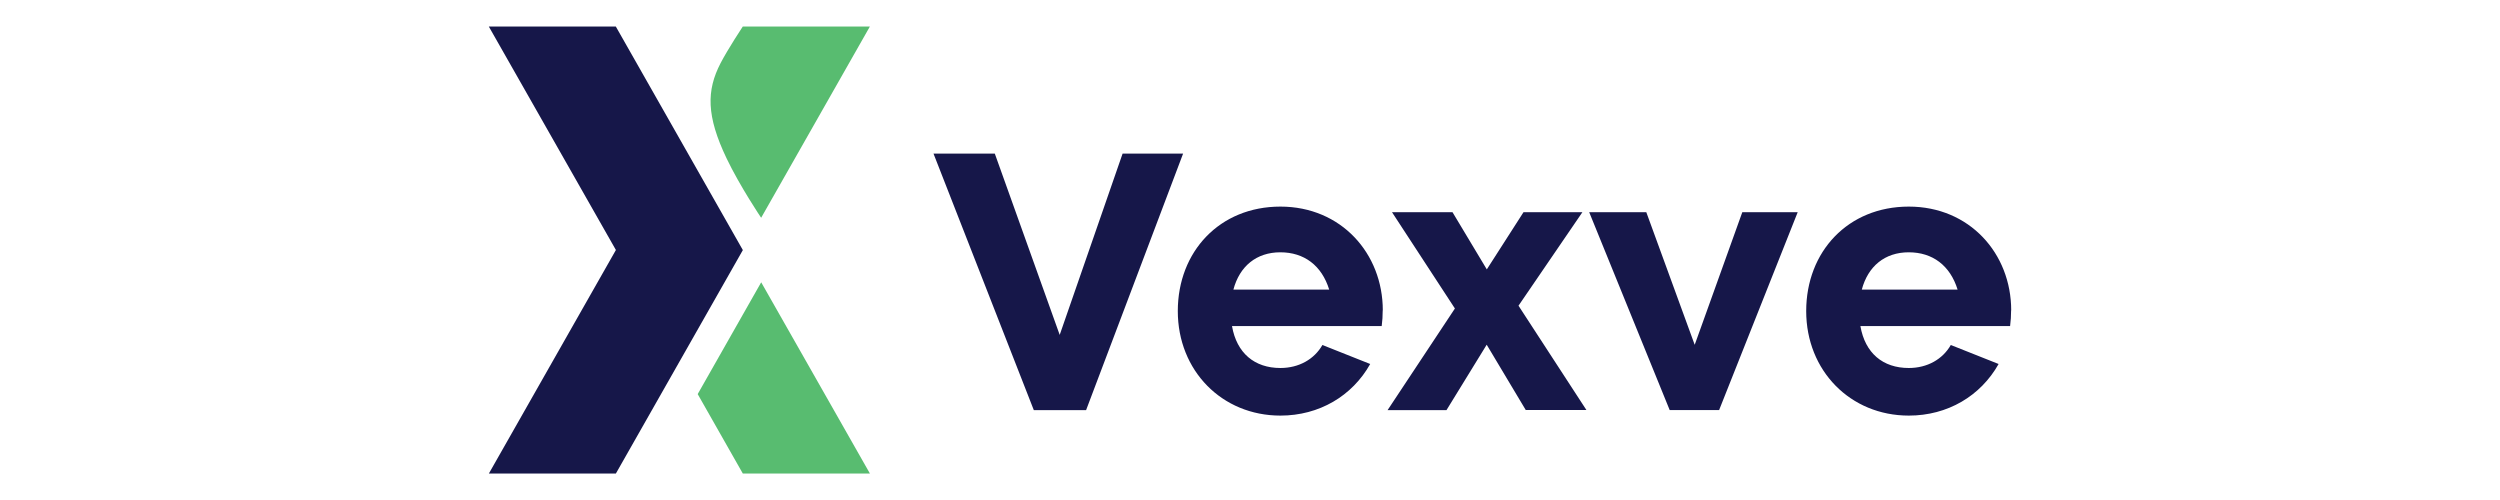
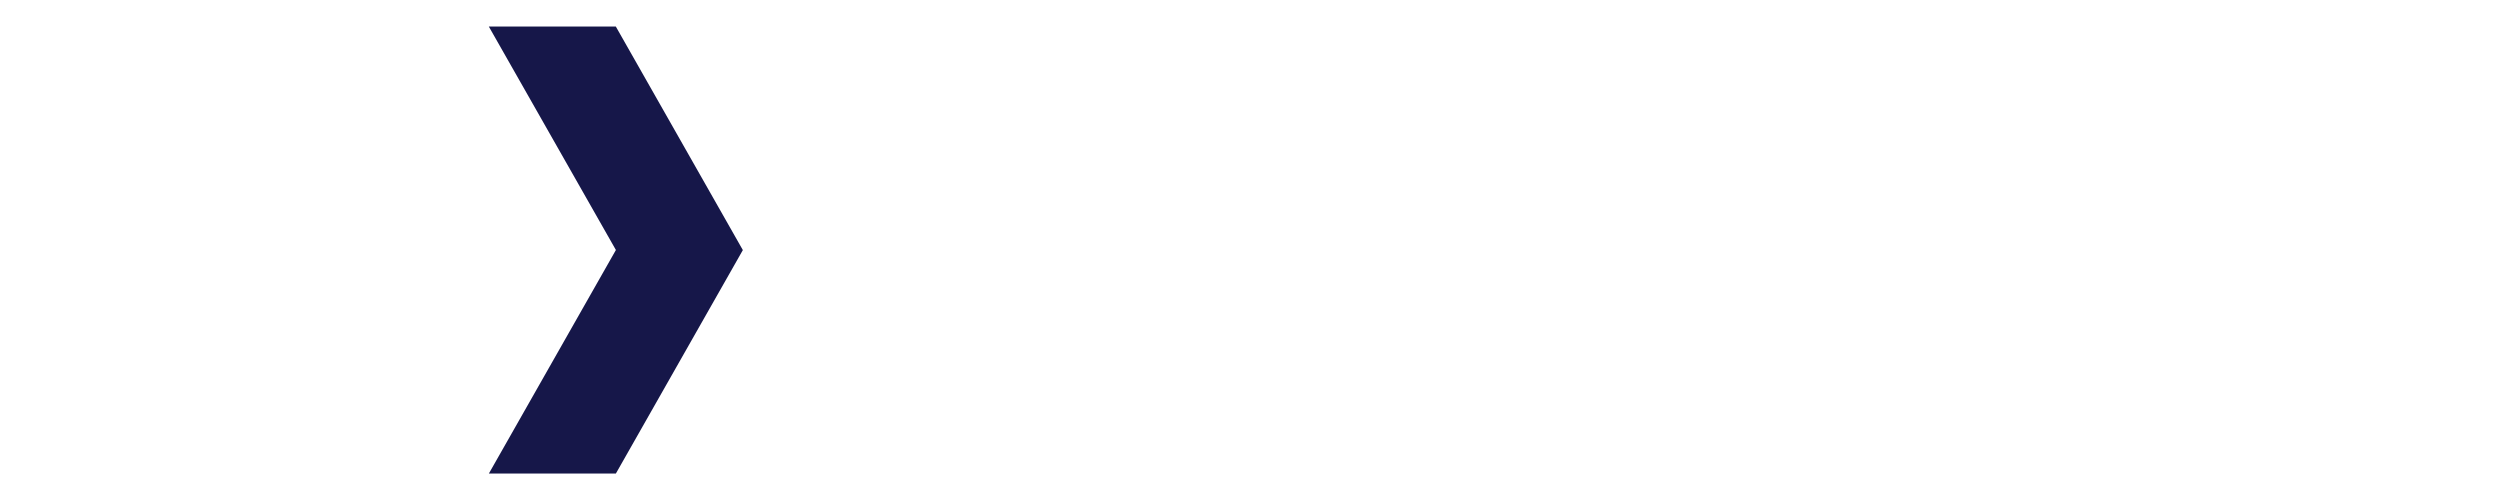
<svg xmlns="http://www.w3.org/2000/svg" id="Layer_1" viewBox="0 0 250 50">
  <defs>
    <style>
      .cls-1 {
        fill: #58bc70;
      }

      .cls-2 {
        fill: #161749;
      }
    </style>
  </defs>
-   <path class="cls-2" d="M118.31,15.36l-9.7,25.65h-5.23l-10.03-25.65h6.13l6.49,18.13,6.29-18.13h6.06ZM152.58,41.01l-3.91-6.54-4.02,6.54h-5.89l6.73-10.16-6.29-9.63h6.05l3.43,5.72,3.67-5.72h5.89l-6.39,9.35,6.79,10.43h-6.05ZM179.77,21.22l-7.86,19.79h-4.94l-8.05-19.79h5.71l4.84,13.26,4.76-13.26h5.54ZM138.28,31.04h0c0-5.7-4.17-10.38-10.24-10.38s-10.26,4.49-10.26,10.45,4.42,10.45,10.26,10.45c3.88,0,7.18-1.96,8.98-5.16l-4.78-1.9c-.81,1.42-2.34,2.3-4.2,2.3-2.59,0-4.37-1.49-4.84-4.19h14.97c.07-.52.1-1.05.1-1.57ZM123.34,28.96c.62-2.34,2.31-3.73,4.69-3.73s4.14,1.31,4.89,3.73h-9.59ZM201.12,31.04h0c0-5.7-4.17-10.38-10.24-10.38s-10.26,4.49-10.26,10.45,4.42,10.45,10.26,10.45c3.88,0,7.18-1.96,8.98-5.16l-4.78-1.9c-.81,1.42-2.34,2.3-4.2,2.3-2.6,0-4.37-1.49-4.84-4.19h14.97c.07-.52.1-1.05.1-1.57ZM186.18,28.96c.62-2.34,2.31-3.73,4.69-3.73s4.14,1.31,4.89,3.73h-9.59Z" />
  <path class="cls-2" d="M74.29,25l-12.7,22.35h-12.7l12.7-22.35L48.88,2.65h12.7l12.7,22.35Z" />
-   <path class="cls-1" d="M76.12,21.77l10.87-19.12h-12.71s-1.48,2.24-2.22,3.66c-1.42,2.74-1.43,5.28.6,9.53,1.34,2.8,3.45,5.93,3.45,5.93ZM76.12,28.23l10.87,19.12h-12.71l-4.51-7.94,6.35-11.18Z" />
</svg>